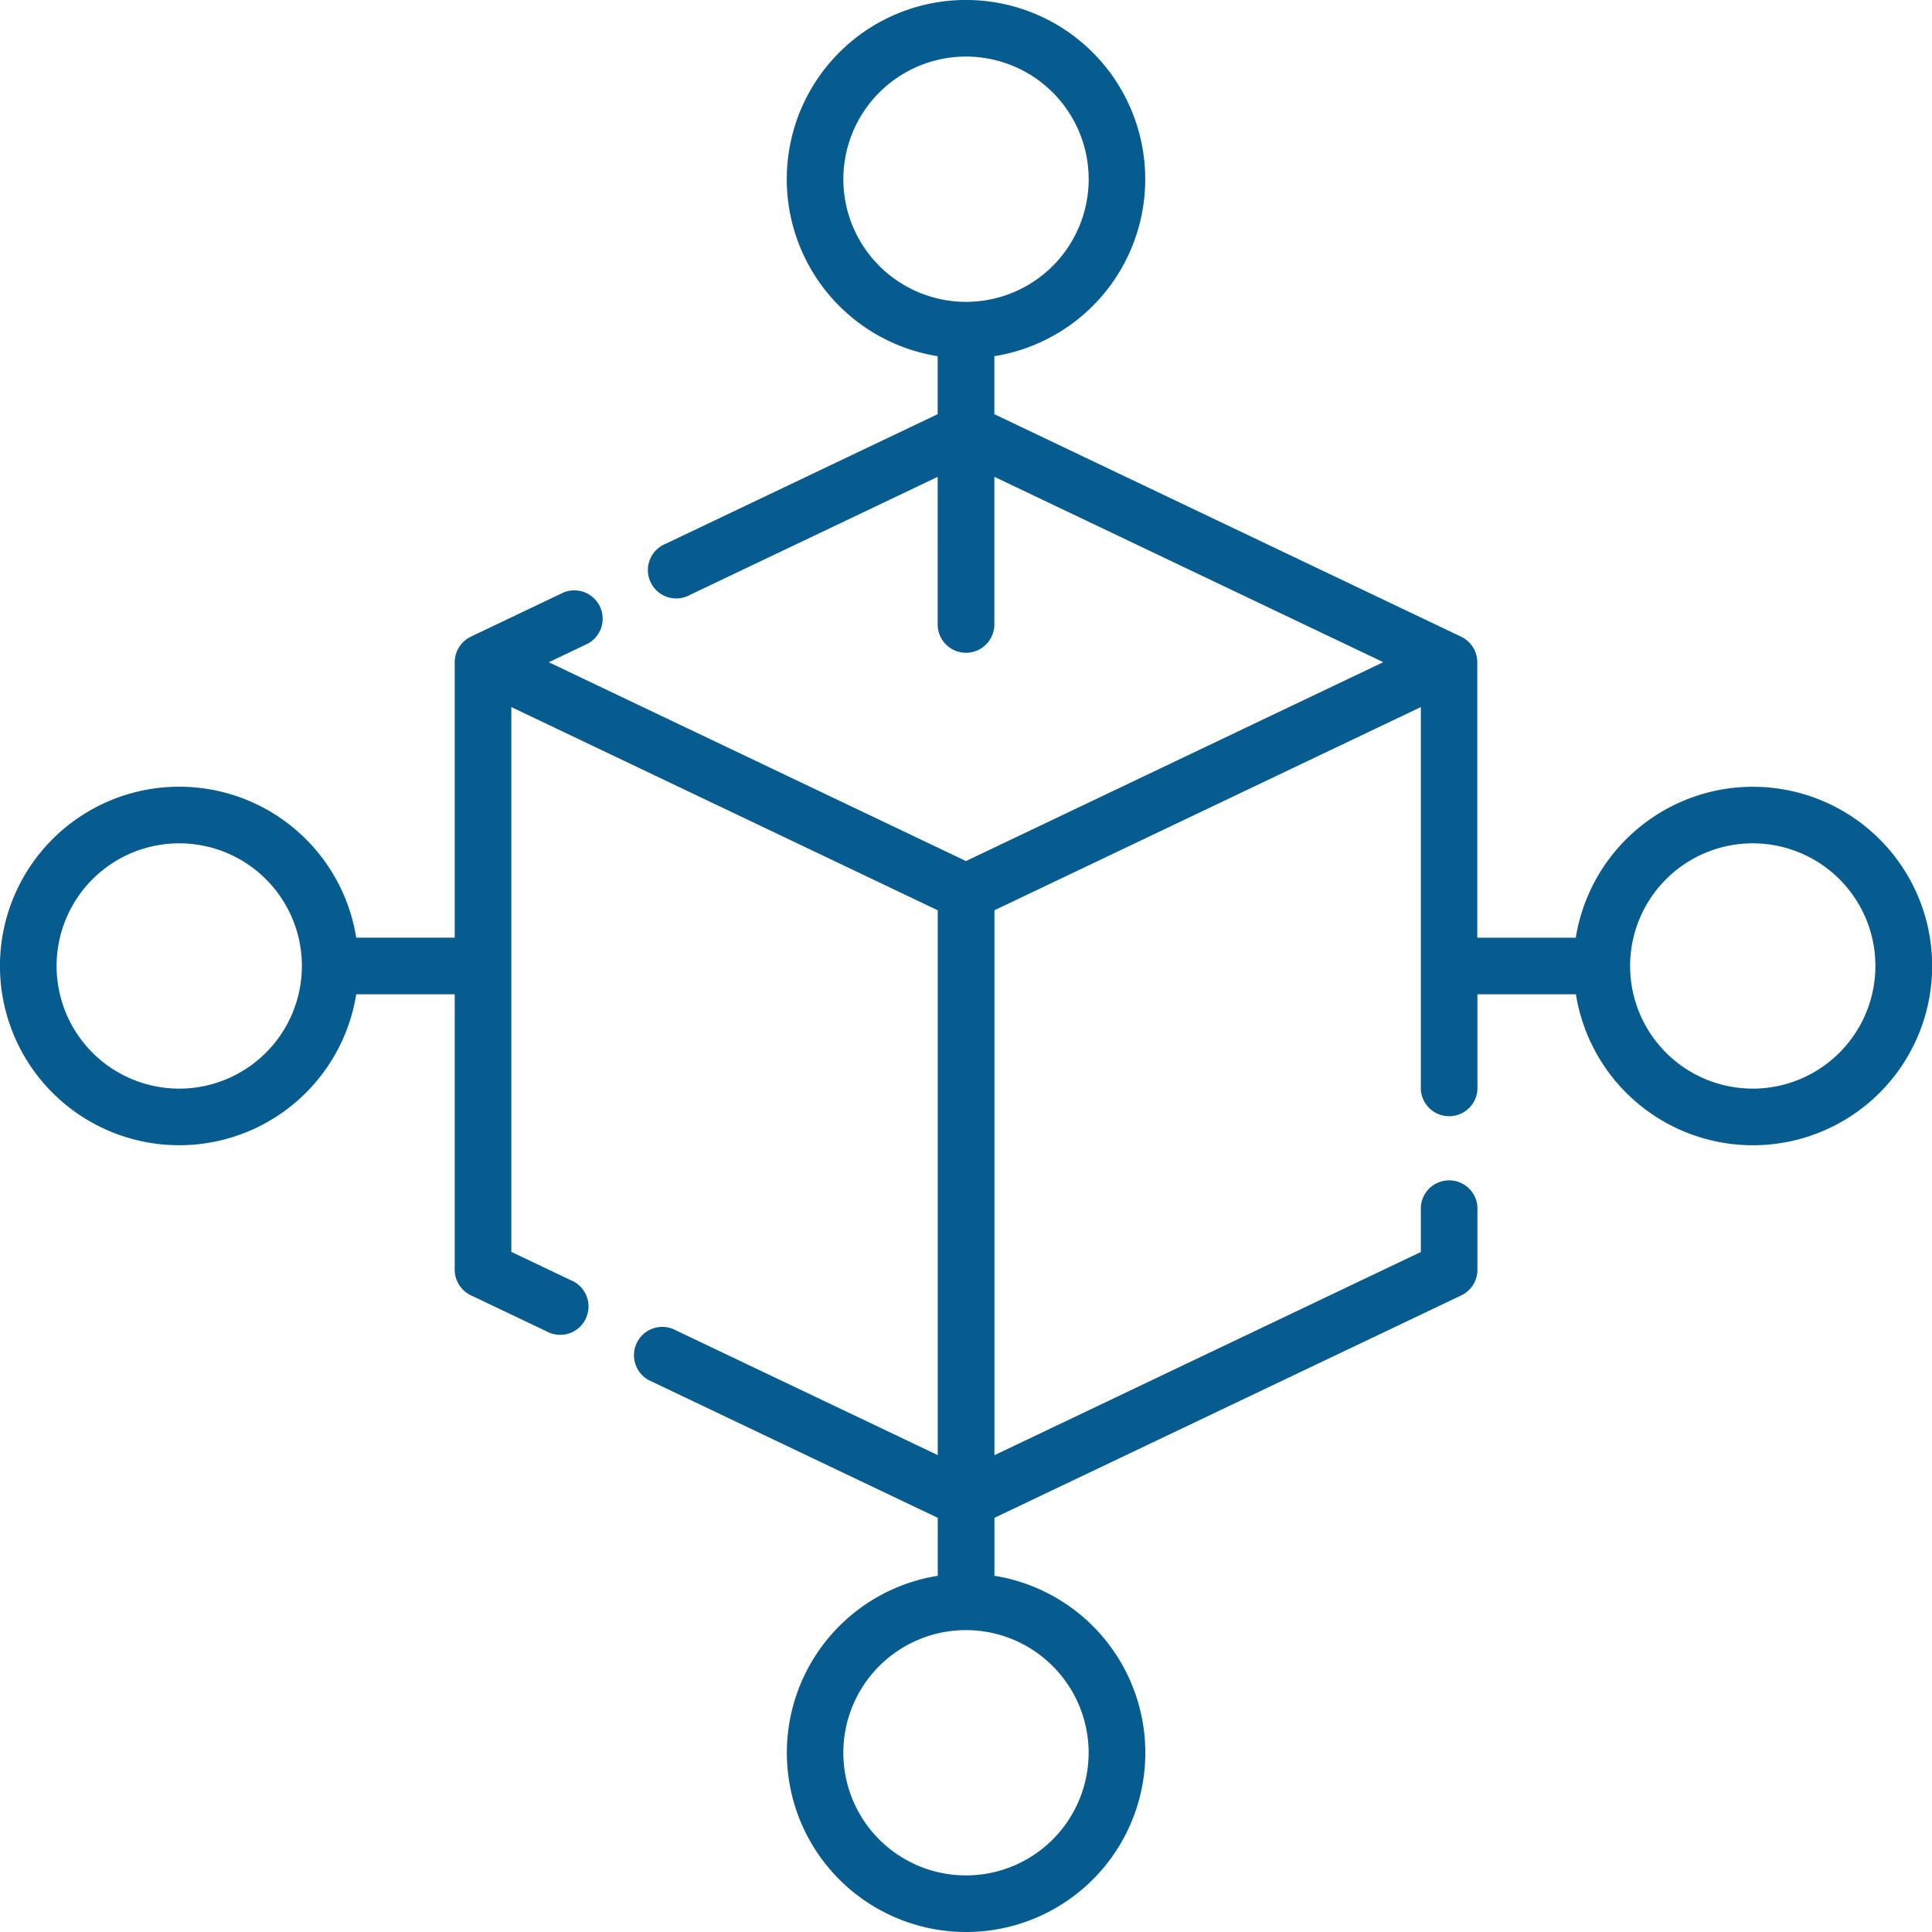
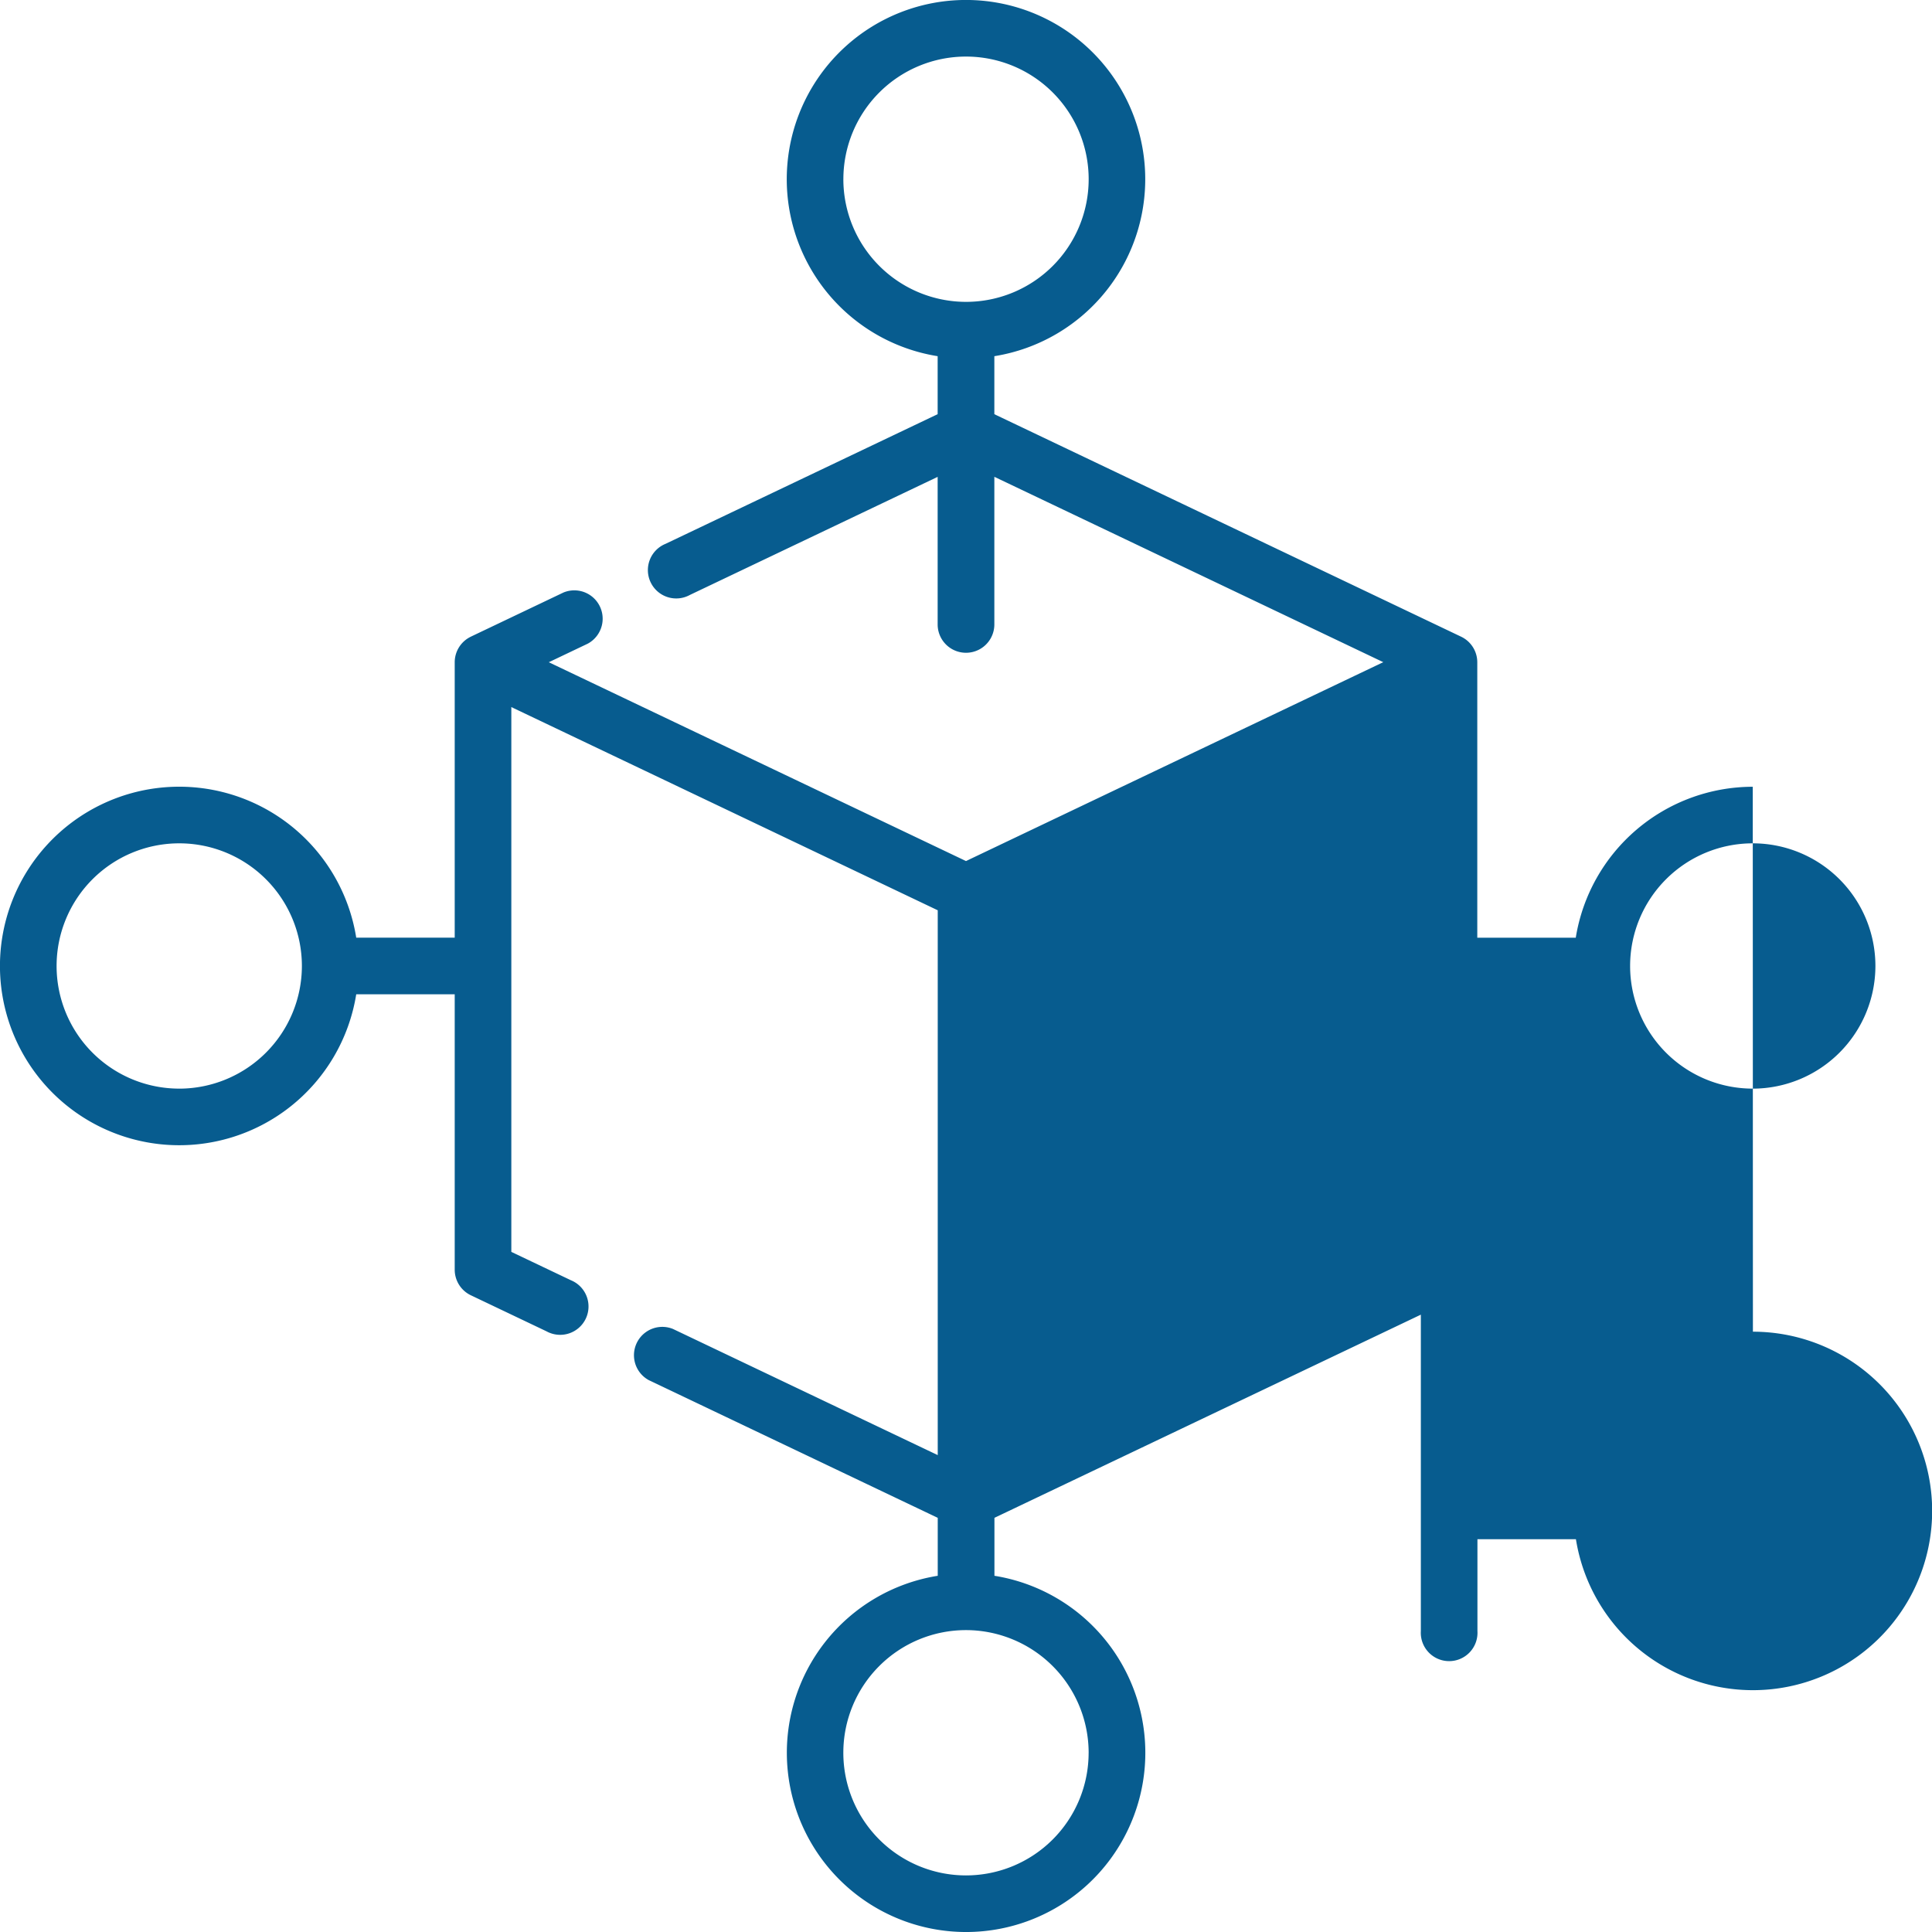
<svg xmlns="http://www.w3.org/2000/svg" width="88.592" height="88.592" viewBox="0 0 88.592 88.592">
  <g id="surface1" transform="translate(-475.704 -952.367)">
-     <path id="Path_16278" data-name="Path 16278" d="M556.077,988.444a8.231,8.231,0,0,0-8.116,6.921h-4.516V982.734a1.3,1.3,0,0,0-.74-1.171L521.3,971.36V968.7a8.219,8.219,0,1,0-2.6,0v2.659l-12.478,5.946a1.3,1.3,0,1,0,1.117,2.343l11.361-5.414V981a1.3,1.3,0,0,0,2.6,0v-6.769l17.834,8.5L520,991.851l-19.131-9.117,1.789-.853a1.3,1.3,0,0,0-1.117-2.344l-4.236,2.019-.01.006a1.3,1.3,0,0,0-.74,1.171v12.631h-4.516a8.22,8.22,0,1,0,0,2.595h4.516v12.632a1.3,1.3,0,0,0,.74,1.171l3.469,1.653a1.3,1.3,0,1,0,1.117-2.343l-2.73-1.3V984.79l19.553,9.318v24.983l-12.139-5.784a1.3,1.3,0,0,0-1.117,2.343l13.256,6.317v2.658a8.219,8.219,0,1,0,2.6,0v-2.658l21.408-10.2a1.3,1.3,0,0,0,.74-1.171v-2.884a1.3,1.3,0,0,0-2.595,0v2.065l-19.553,9.318V994.108l19.553-9.318v17.381a1.3,1.3,0,1,0,2.595,0v-4.21h4.516a8.219,8.219,0,1,0,8.116-9.516Zm-41.7-27.858A5.624,5.624,0,1,1,520,966.209,5.629,5.629,0,0,1,514.376,960.587Zm-30.454,41.7a5.624,5.624,0,1,1,5.624-5.624A5.63,5.63,0,0,1,483.923,1002.287Zm41.7,30.454a5.624,5.624,0,1,1-5.624-5.624A5.63,5.63,0,0,1,525.624,1032.74Zm30.454-30.454a5.624,5.624,0,1,1,5.624-5.624A5.63,5.63,0,0,1,556.077,1002.287Z" transform="translate(0)" fill="#075c8f" />
+     <path id="Path_16278" data-name="Path 16278" d="M556.077,988.444a8.231,8.231,0,0,0-8.116,6.921h-4.516V982.734a1.3,1.3,0,0,0-.74-1.171L521.3,971.36V968.7a8.219,8.219,0,1,0-2.6,0v2.659l-12.478,5.946a1.3,1.3,0,1,0,1.117,2.343l11.361-5.414V981a1.3,1.3,0,0,0,2.6,0v-6.769l17.834,8.5L520,991.851l-19.131-9.117,1.789-.853a1.3,1.3,0,0,0-1.117-2.344l-4.236,2.019-.01.006a1.3,1.3,0,0,0-.74,1.171v12.631h-4.516a8.22,8.22,0,1,0,0,2.595h4.516v12.632a1.3,1.3,0,0,0,.74,1.171l3.469,1.653a1.3,1.3,0,1,0,1.117-2.343l-2.73-1.3V984.79l19.553,9.318v24.983l-12.139-5.784a1.3,1.3,0,0,0-1.117,2.343l13.256,6.317v2.658a8.219,8.219,0,1,0,2.6,0v-2.658l21.408-10.2a1.3,1.3,0,0,0,.74-1.171v-2.884a1.3,1.3,0,0,0-2.595,0v2.065l-19.553,9.318l19.553-9.318v17.381a1.3,1.3,0,1,0,2.595,0v-4.21h4.516a8.219,8.219,0,1,0,8.116-9.516Zm-41.7-27.858A5.624,5.624,0,1,1,520,966.209,5.629,5.629,0,0,1,514.376,960.587Zm-30.454,41.7a5.624,5.624,0,1,1,5.624-5.624A5.63,5.63,0,0,1,483.923,1002.287Zm41.7,30.454a5.624,5.624,0,1,1-5.624-5.624A5.63,5.63,0,0,1,525.624,1032.74Zm30.454-30.454a5.624,5.624,0,1,1,5.624-5.624A5.63,5.63,0,0,1,556.077,1002.287Z" transform="translate(0)" fill="#075c8f" />
  </g>
</svg>